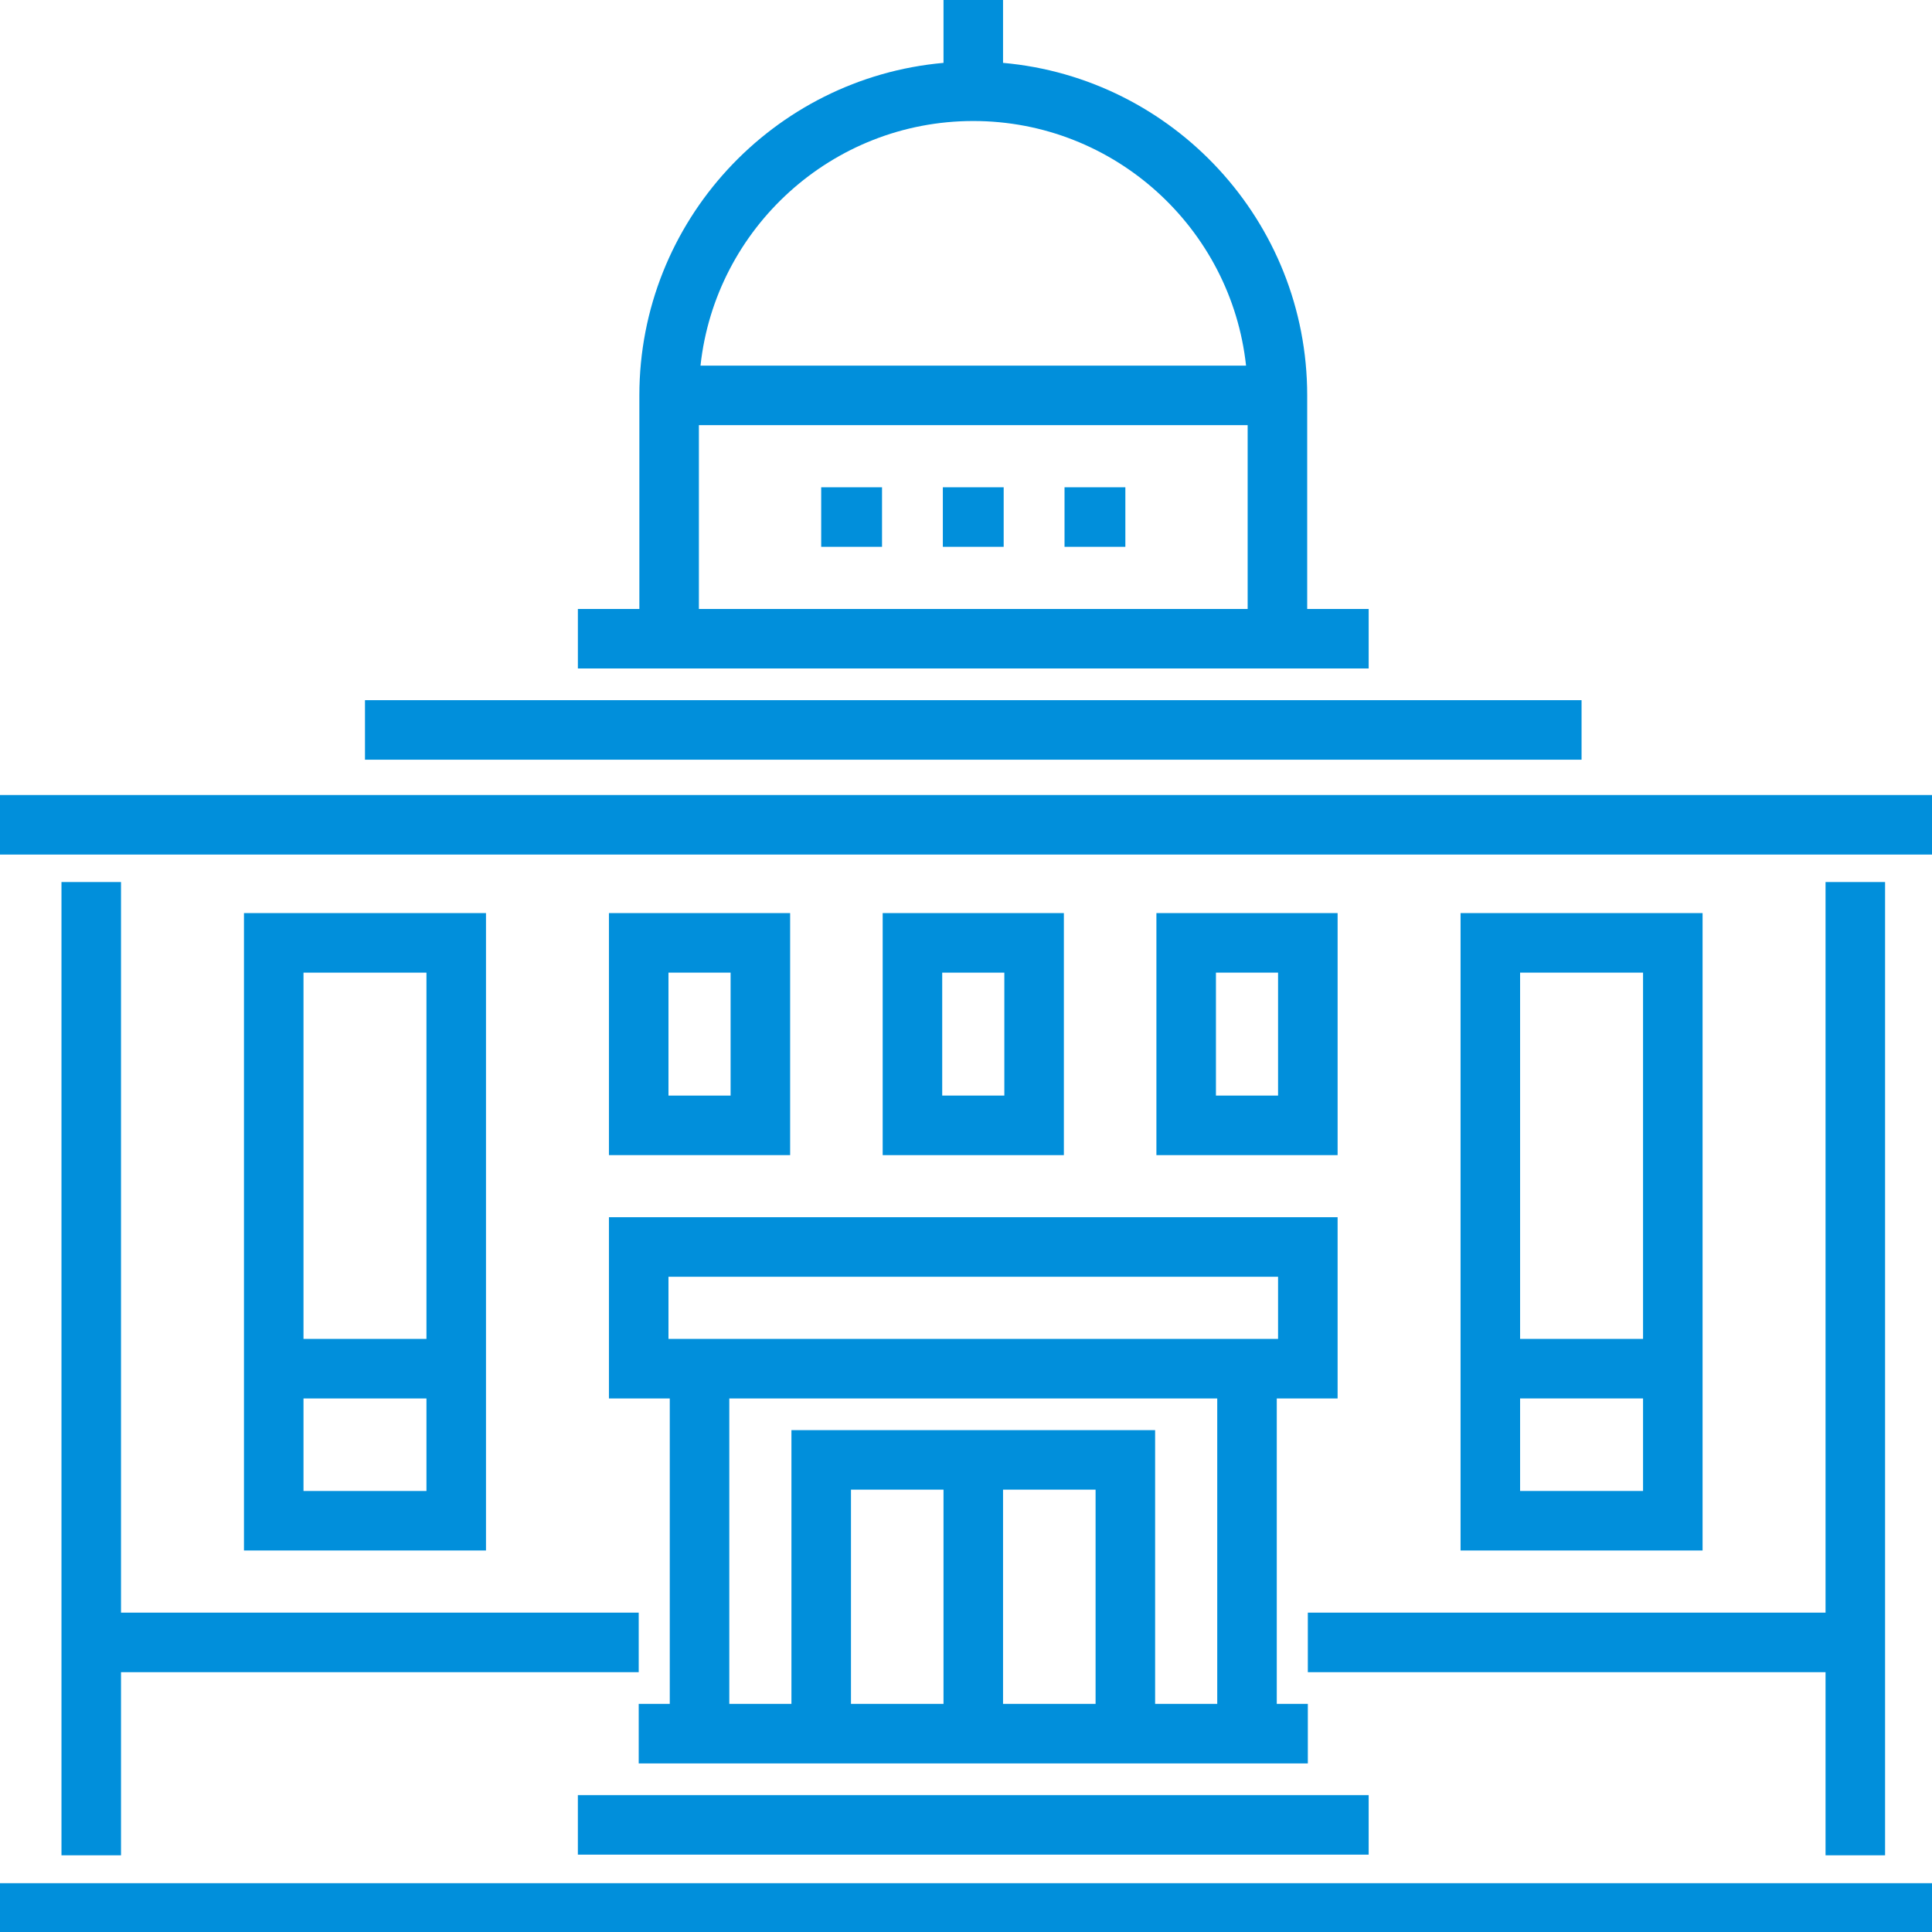
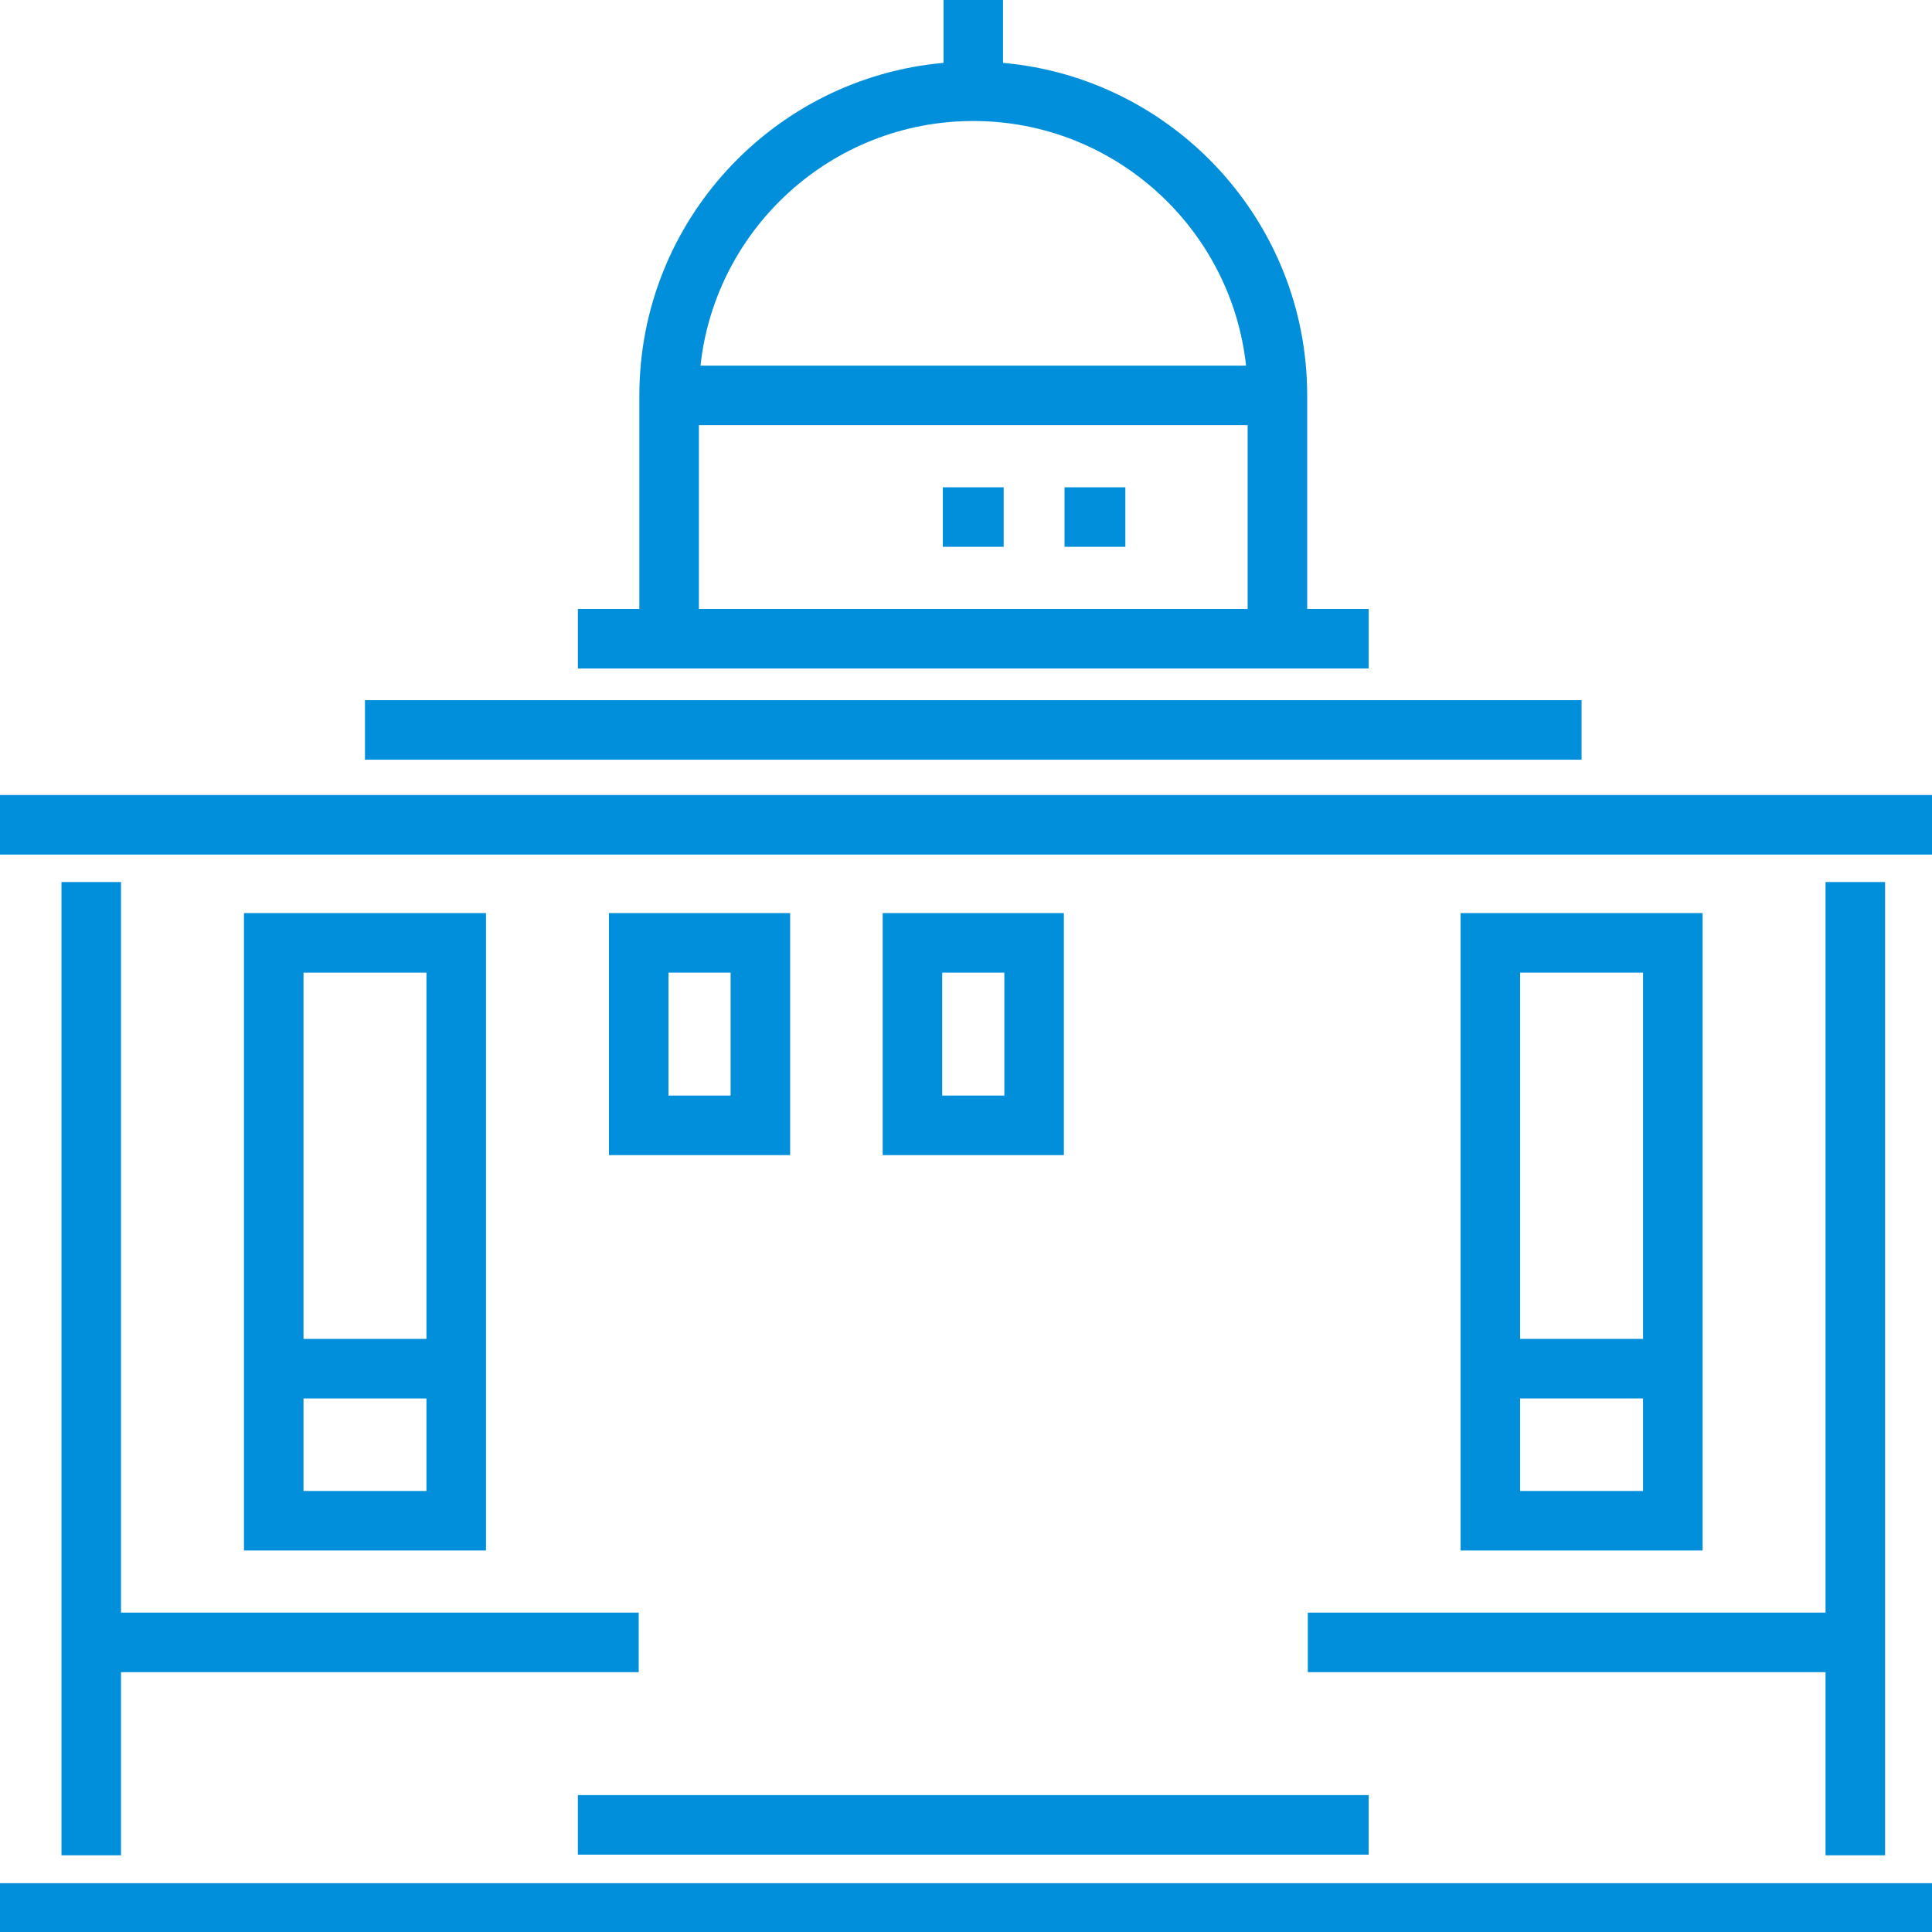
<svg xmlns="http://www.w3.org/2000/svg" version="1.1" id="Layer_1" x="0px" y="0px" width="512px" height="512px" viewBox="0 0 512 512" enable-background="new 0 0 512 512" xml:space="preserve">
  <g>
    <rect x="0" y="499.063" fill="#018FDB" width="515.852" height="15.775" />
    <rect x="0" y="210.69" fill="#018FDB" width="515.852" height="15.778" />
    <rect x="96.723" y="185.553" fill="#018FDB" width="322.406" height="15.777" />
-     <rect x="217.626" y="129.134" fill="#018FDB" width="16.121" height="15.778" />
    <rect x="249.864" y="129.134" fill="#018FDB" width="16.121" height="15.778" />
    <rect x="282.111" y="129.134" fill="#018FDB" width="16.12" height="15.778" />
    <rect x="153.14" y="475.723" fill="#018FDB" width="209.57" height="15.775" />
    <path fill="#018FDB" d="M161.376,241.979v64.138h48.018v-64.138H161.376L161.376,241.979z M193.618,290.342h-16.464v-32.586h16.464   V290.342z" />
    <path fill="#018FDB" d="M233.918,241.979v64.138h48.019v-64.138H233.918L233.918,241.979z M266.16,290.342h-16.465v-32.586h16.464   L266.16,290.342L266.16,290.342z" />
-     <path fill="#018FDB" d="M306.461,306.119h48.019v-64.14h-48.019V306.119z M322.237,257.756h16.464v32.584h-16.464V257.756z" />
-     <path fill="#018FDB" d="M161.376,370.6h16.12v80.945h-8.231v15.777H346.59v-15.777h-8.231V370.6h16.12v-48.02H161.376V370.6z    M250.04,451.545h-24.524v-56.766h24.523L250.04,451.545L250.04,451.545z M290.341,451.545h-24.524v-56.766h24.524V451.545z    M322.581,451.545h-16.463v-72.543h-96.381v72.543h-16.463V370.6h129.307V451.545L322.581,451.545z M177.154,338.359h161.547   v16.463H177.154V338.359z" />
    <polygon fill="#018FDB" points="16.291,233.747 16.291,491.674 32.068,491.674 32.068,443.143 169.266,443.143 169.266,427.365    32.068,427.365 32.068,233.747  " />
    <polygon fill="#018FDB" points="346.589,443.143 483.787,443.143 483.787,491.674 499.564,491.674 499.564,233.747    483.787,233.747 483.787,427.365 346.589,427.365  " />
    <path fill="#018FDB" d="M64.654,241.979v168.919h64.139V241.979H64.654z M113.014,395.123H80.431V370.6h32.583V395.123z    M113.014,354.822H80.431v-97.066h32.583V354.822z" />
    <path fill="#018FDB" d="M387.063,241.979v168.919h64.138V241.979H387.063z M435.425,395.123h-32.584V370.6h32.584V395.123z    M435.425,354.822h-32.584v-97.066h32.584V354.822z" />
    <path fill="#018FDB" d="M362.713,161.376H346.42v-56.595c0-46.132-35.492-84.113-80.604-88.12V0H250.04v16.662   c-45.109,4.007-80.603,41.987-80.603,88.121v56.594h-16.292v15.778h209.567V161.376L362.713,161.376z M257.928,32.069   c37.43,0,68.345,28.427,72.289,64.826H185.639C189.583,60.496,220.499,32.069,257.928,32.069z M330.642,161.376H185.214V112.67   h145.427V161.376L330.642,161.376z" />
  </g>
</svg>